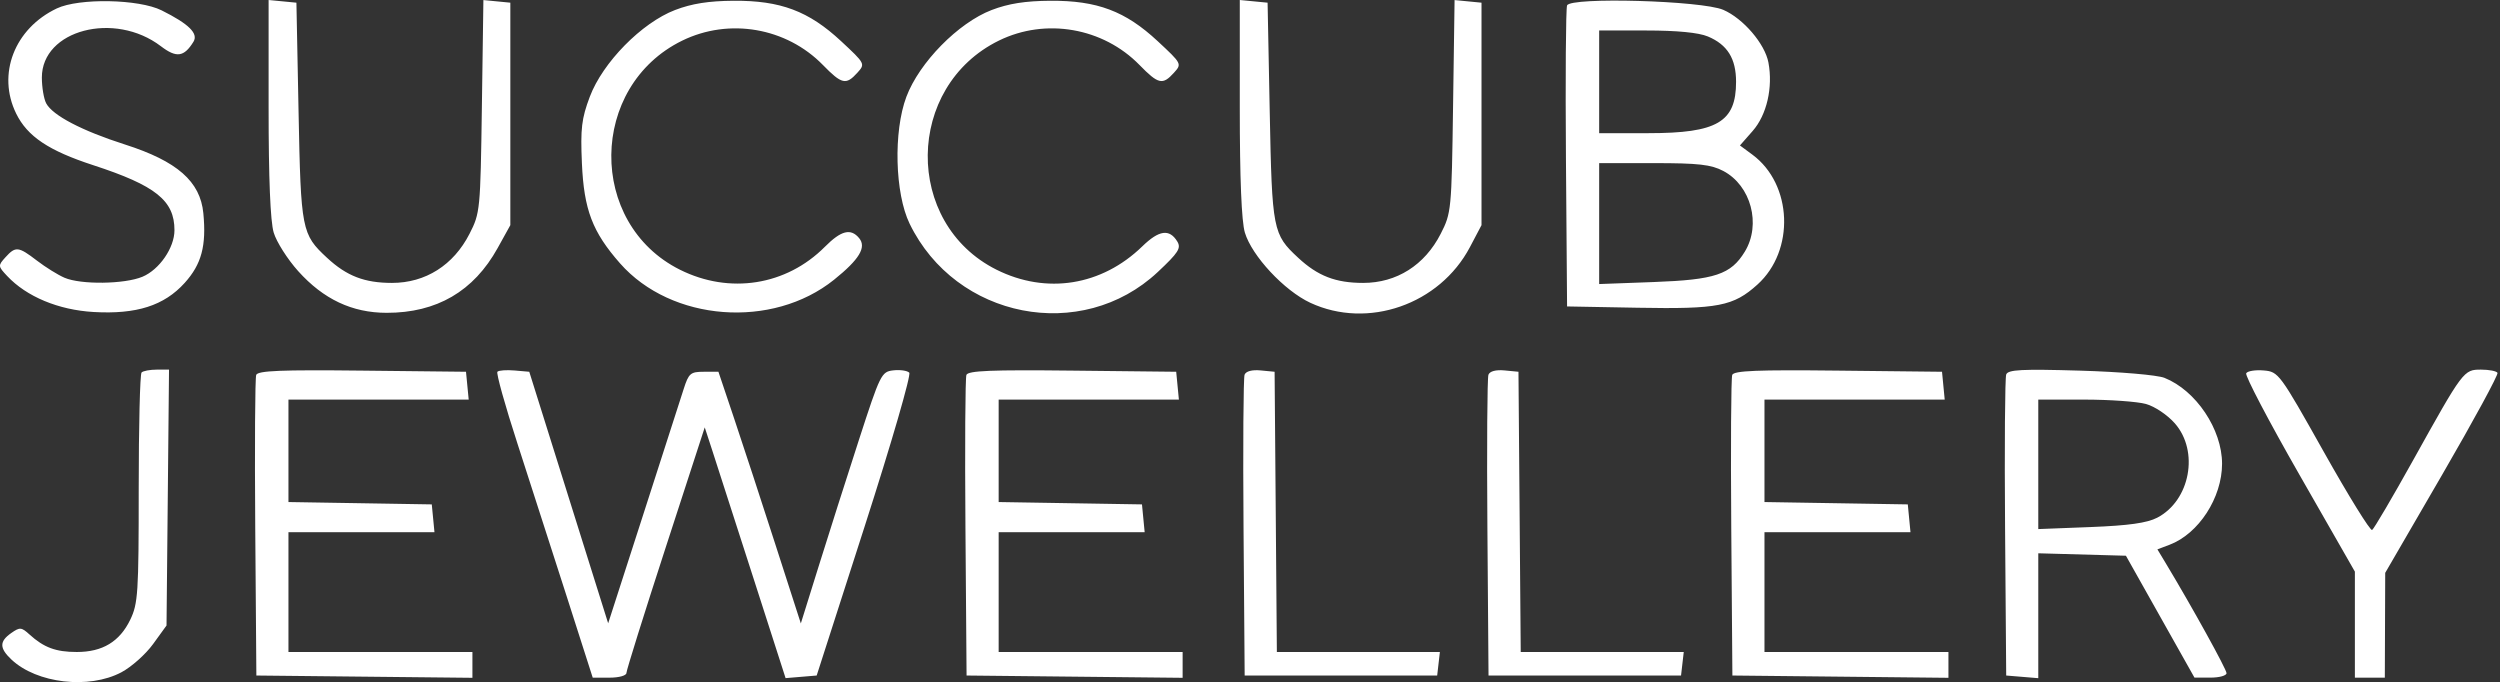
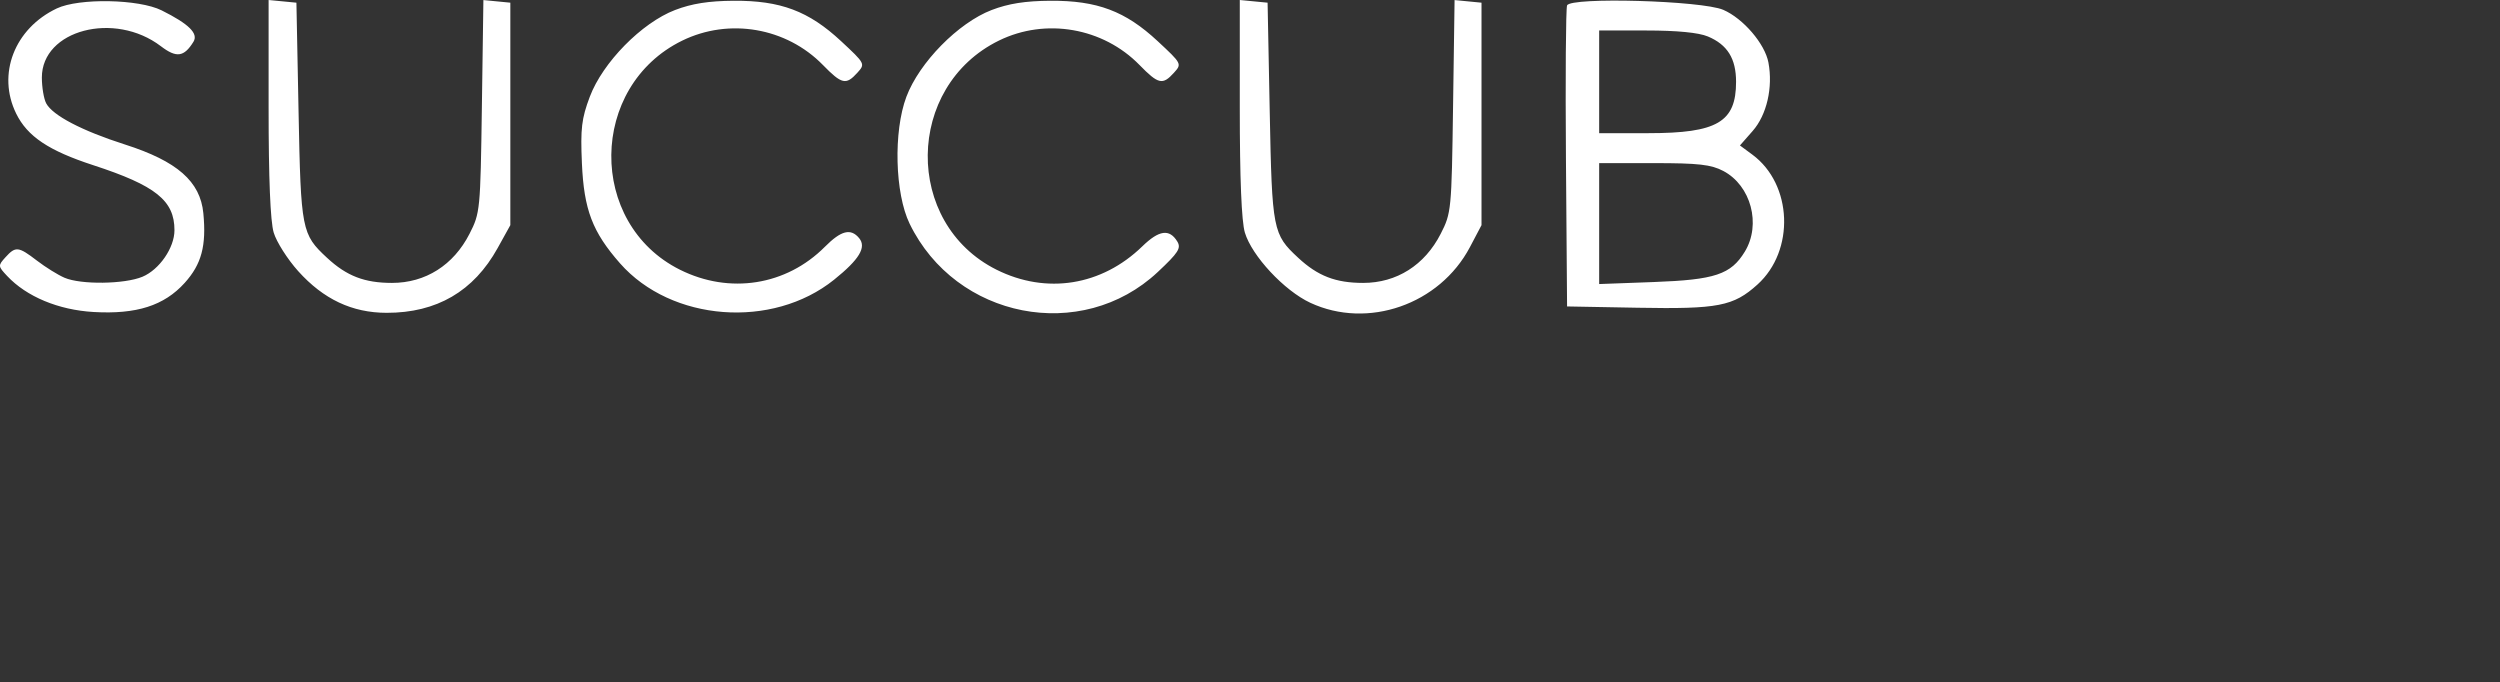
<svg xmlns="http://www.w3.org/2000/svg" width="359" height="98" viewBox="0 0 359 98" fill="none">
  <rect x="0" y="0" width="359" height="98" fill="#333333" stroke="none" />
-   <path fill-rule="evenodd" clip-rule="evenodd" d="M20.329 53.488C20.104 53.713 19.919 61.228 19.919 70.189C19.919 85.166 19.821 86.683 18.703 88.992C17.177 92.145 14.724 93.626 11.03 93.626C8.017 93.626 6.304 92.991 4.223 91.101C3.073 90.057 2.847 90.04 1.612 90.906C-0.106 92.109 -0.096 93.078 1.651 94.719C5.296 98.144 12.768 99.007 17.427 96.543C18.867 95.782 20.915 93.959 21.979 92.49L23.913 89.822L24.092 71.45L24.271 53.078H22.505C21.533 53.078 20.554 53.262 20.329 53.488ZM36.791 53.839C36.626 54.269 36.564 64.158 36.653 75.813L36.814 97.005L52.327 97.169L67.84 97.333V95.48V93.626H54.631H41.422V85.025V76.424H51.905H62.389L62.196 74.427L62.003 72.431L51.713 72.262L41.422 72.094V64.736V57.379H54.363H67.304L67.111 55.382L66.918 53.385L52.005 53.221C40.37 53.092 37.025 53.228 36.791 53.839ZM71.43 53.38C71.231 53.578 72.526 58.222 74.306 63.699C76.086 69.178 79.246 78.982 81.328 85.486L85.115 97.312H87.536C88.898 97.312 89.957 97.014 89.957 96.632C89.957 96.257 92.487 88.171 95.579 78.662L101.201 61.372L102.303 64.751C102.909 66.609 105.521 74.711 108.108 82.754L112.81 97.379L115.043 97.192L117.275 97.005L124.187 75.522C128.048 63.519 130.865 53.806 130.569 53.511C130.278 53.22 129.246 53.073 128.276 53.184C126.572 53.379 126.403 53.72 123.326 63.215C121.574 68.622 118.983 76.753 117.57 81.285L115 89.525L111.354 78.213C109.35 71.991 106.687 63.86 105.438 60.143L103.166 53.385H101.067C99.158 53.385 98.897 53.608 98.182 55.843C97.75 57.194 95.132 65.322 92.365 73.904L87.332 89.507L81.668 71.446L76.003 53.385L73.896 53.202C72.738 53.102 71.627 53.181 71.43 53.38ZM138.776 53.839C138.61 54.269 138.548 64.158 138.638 75.813L138.799 97.005L154.312 97.169L169.825 97.333V95.48V93.626H156.616H143.407V85.025V76.424H153.89H164.373L164.18 74.427L163.988 72.431L153.697 72.262L143.407 72.094V64.736V57.379H156.347H169.288L169.095 55.382L168.903 53.385L153.989 53.221C142.355 53.092 139.01 53.228 138.776 53.839ZM178.721 53.81C178.549 54.257 178.482 64.158 178.571 75.813L178.733 97.005H192.556H206.379L206.573 95.316L206.768 93.626H195.063H183.357L183.196 73.506L183.033 53.385L181.032 53.192C179.792 53.073 178.913 53.308 178.721 53.81ZM213.739 53.81C213.568 54.257 213.501 64.158 213.59 75.813L213.752 97.005H227.575H241.398L241.592 95.316L241.787 93.626H230.082H218.376L218.214 73.506L218.052 53.385L216.051 53.192C214.811 53.073 213.932 53.308 213.739 53.81ZM248.747 53.839C248.582 54.269 248.52 64.158 248.609 75.813L248.771 97.005L264.283 97.169L279.796 97.333V95.48V93.626H266.587H253.378V85.025V76.424H263.861H274.345L274.152 74.427L273.96 72.431L263.669 72.262L253.378 72.094V64.736V57.379H266.319H279.26L279.067 55.382L278.874 53.385L263.961 53.221C252.326 53.092 248.981 53.228 248.747 53.839ZM288.092 53.772C287.913 54.239 287.839 64.158 287.928 75.813L288.09 97.005L290.394 97.196L292.698 97.387V88.419V79.453L298.99 79.628L305.282 79.803L310.202 88.552L315.122 97.299L317.426 97.306C318.693 97.309 319.73 97.021 319.73 96.665C319.73 96.109 314.767 87.131 311.004 80.881L309.803 78.888L311.541 78.231C315.73 76.648 319.088 71.47 319.088 66.594C319.088 61.648 315.347 56.066 310.821 54.261C309.783 53.847 304.489 53.395 298.699 53.224C290.306 52.977 288.359 53.078 288.092 53.772ZM322.554 53.597C322.355 53.919 325.785 60.46 330.176 68.134L338.161 82.086V89.699V97.312H340.311H342.461L342.489 89.787L342.517 82.26L350.718 68.13C355.228 60.358 358.793 53.793 358.64 53.539C358.487 53.285 357.43 53.078 356.29 53.078C353.778 53.078 353.732 53.14 346.498 66.135C343.535 71.457 340.897 75.945 340.636 76.106C340.375 76.267 337.254 71.221 333.7 64.892C327.357 53.596 327.199 53.382 325.077 53.198C323.888 53.095 322.753 53.274 322.554 53.597ZM308.16 58.011C309.424 58.362 311.245 59.584 312.307 60.794C315.828 64.805 314.504 71.889 309.773 74.342C308.31 75.101 305.663 75.472 300.224 75.684L292.698 75.975V66.677V57.379L299.302 57.382C302.934 57.384 306.92 57.667 308.16 58.011Z" fill="white" />
  <path fill-rule="evenodd" clip-rule="evenodd" d="M8.161 1.209C2.076 4.092 -0.46 10.661 2.326 16.318C3.939 19.593 6.994 21.638 13.383 23.719C22.367 26.646 25.06 28.803 25.053 33.069C25.05 35.583 22.883 38.727 20.454 39.742C17.878 40.818 11.615 40.898 9.265 39.885C8.32 39.478 6.539 38.372 5.308 37.428C2.639 35.381 2.238 35.338 0.783 36.946C-0.302 38.145 -0.295 38.225 1.026 39.63C3.819 42.603 8.397 44.511 13.437 44.803C19.6 45.16 23.567 43.893 26.519 40.626C28.941 37.945 29.65 35.299 29.201 30.624C28.762 26.056 25.448 23.149 17.943 20.75C11.773 18.778 7.566 16.58 6.636 14.844C6.292 14.201 6.011 12.529 6.011 11.13C6.011 4.302 16.449 1.562 23.108 6.641C25.337 8.342 26.424 8.193 27.779 6.001C28.515 4.812 27.131 3.445 23.213 1.49C19.951 -0.138 11.343 -0.299 8.161 1.209ZM38.572 15.481C38.572 25.663 38.822 31.795 39.303 33.399C39.704 34.739 41.288 37.232 42.823 38.939C46.449 42.972 50.564 44.913 55.511 44.921C62.704 44.932 68.021 41.833 71.46 35.625L73.284 32.332V16.359V0.385L71.35 0.197L69.416 0.009L69.199 15.266C68.988 30.19 68.949 30.59 67.421 33.578C65.12 38.08 61.098 40.626 56.288 40.626C52.34 40.626 49.78 39.636 46.965 37.023C43.316 33.636 43.206 33.077 42.873 16.052L42.565 0.385L40.569 0.193L38.572 0V15.481ZM96.937 1.438C92.143 3.276 86.544 8.975 84.692 13.901C83.513 17.035 83.344 18.462 83.561 23.424C83.853 30.117 85.066 33.303 89.04 37.819C96.406 46.186 110.907 47.293 119.775 40.166C123.403 37.25 124.456 35.502 123.372 34.196C122.167 32.745 120.788 33.093 118.455 35.437C112.911 41.006 104.77 42.294 97.635 38.728C84.347 32.088 84.544 12.402 97.963 5.836C104.702 2.539 112.926 3.961 118.169 9.332C120.879 12.106 121.488 12.246 123.106 10.458C124.27 9.171 124.259 9.15 120.775 5.906C116.137 1.589 112.09 0.068 105.361 0.11C101.769 0.133 99.343 0.515 96.937 1.438ZM142.4 1.438C137.606 3.276 132.007 8.975 130.155 13.901C128.279 18.889 128.506 27.772 130.622 32.124C137.258 45.785 155.318 49.306 166.246 39.071C169.223 36.282 169.638 35.633 169.059 34.68C167.933 32.829 166.44 33.035 164.035 35.375C158.212 41.037 150.265 42.309 143.098 38.728C129.763 32.064 129.98 12.415 143.462 5.819C150.163 2.54 158.401 3.974 163.632 9.332C166.342 12.106 166.951 12.246 168.569 10.458C169.733 9.171 169.722 9.15 166.238 5.906C161.6 1.589 157.553 0.068 150.824 0.11C147.232 0.133 144.806 0.515 142.4 1.438ZM178.033 15.481C178.033 25.663 178.283 31.795 178.763 33.399C179.767 36.75 184.413 41.734 188.158 43.479C196.417 47.325 206.733 43.729 211.08 35.489L212.745 32.332V16.359V0.385L210.811 0.197L208.877 0.009L208.66 15.266C208.449 30.19 208.41 30.59 206.882 33.578C204.581 38.08 200.559 40.626 195.749 40.626C191.801 40.626 189.241 39.636 186.426 37.023C182.776 33.636 182.667 33.077 182.333 16.052L182.026 0.385L180.03 0.193L178.033 0V15.481ZM225.032 0.778C224.854 1.242 224.781 11.158 224.87 22.813L225.032 44.005L235.169 44.191C246.725 44.404 248.919 43.979 252.375 40.856C257.773 35.98 257.402 26.466 251.646 22.21L249.856 20.887L251.687 18.803C253.712 16.496 254.617 12.558 253.946 8.977C253.441 6.289 250.331 2.659 247.466 1.414C244.404 0.085 225.504 -0.452 225.032 0.778ZM245.245 5.235C248.055 6.409 249.299 8.409 249.299 11.751C249.299 17.533 246.589 19.123 236.736 19.123H229.64V11.751V4.379H236.417C240.824 4.379 243.913 4.678 245.245 5.235ZM247.466 24.551C251.45 26.649 252.937 32.232 250.553 36.142C248.556 39.417 246.27 40.179 237.473 40.501L229.64 40.789V32.107V23.424H237.483C243.902 23.424 245.713 23.628 247.466 24.551Z" fill="white" />
</svg>